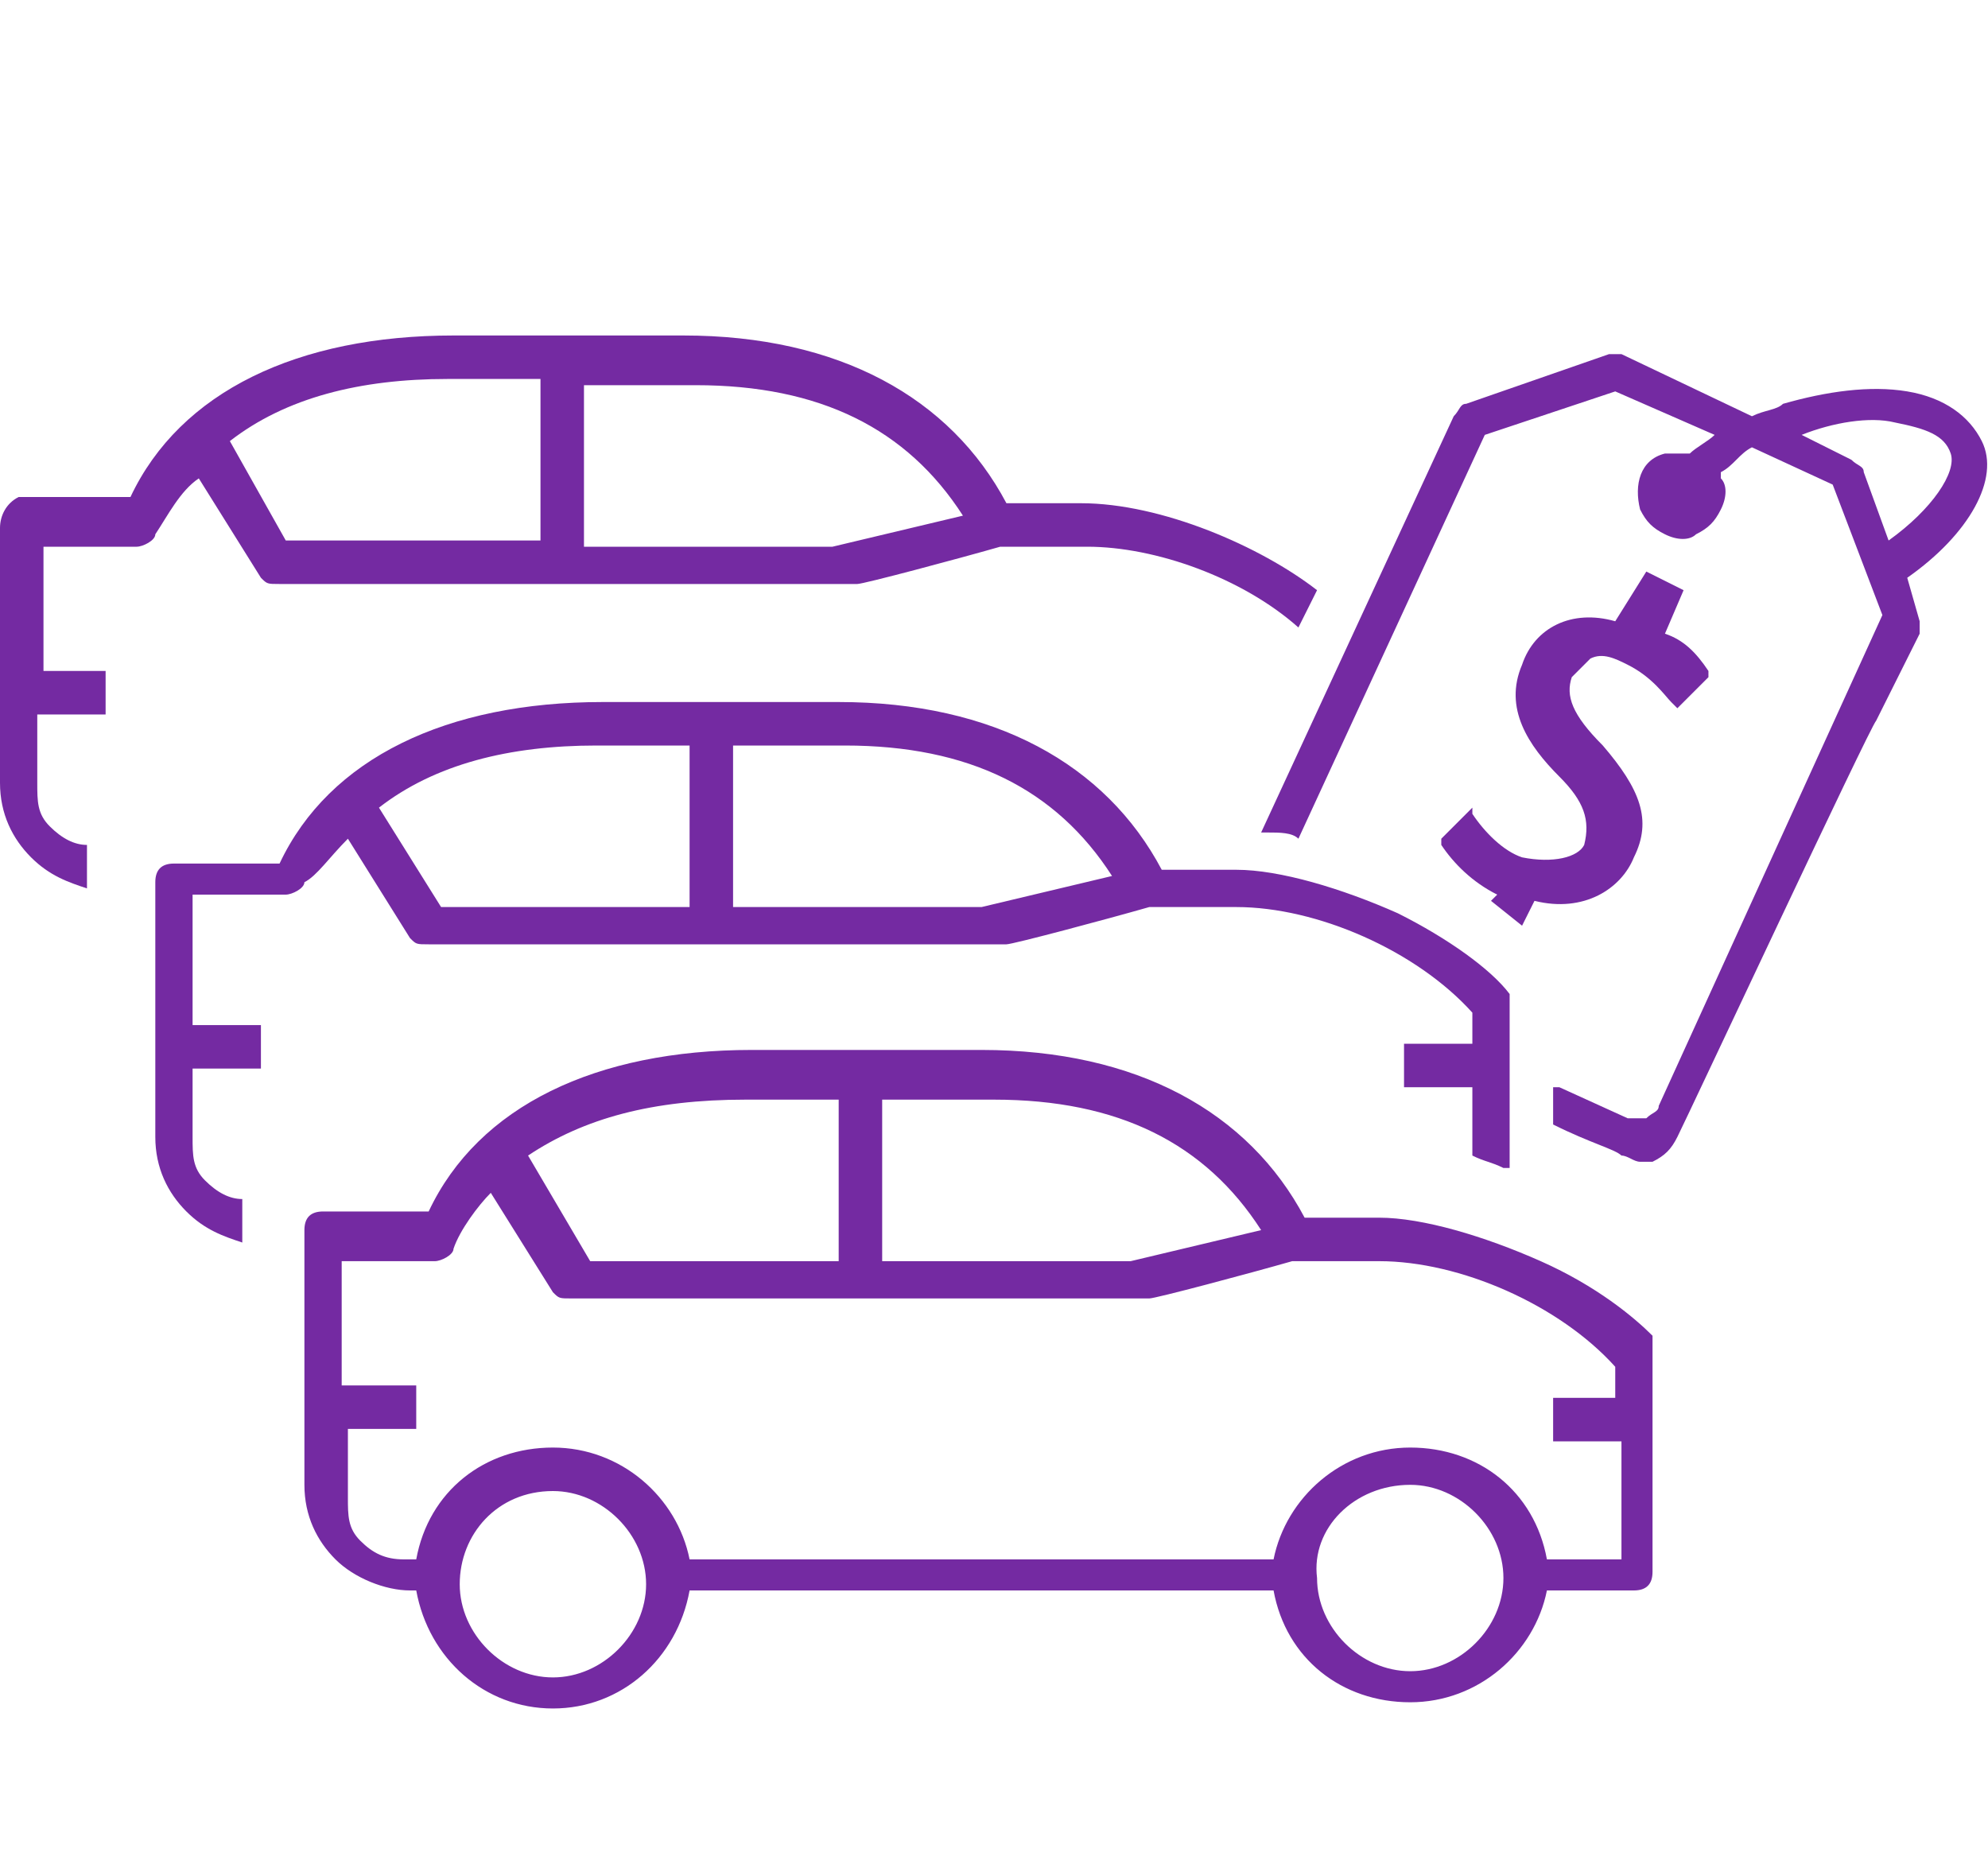
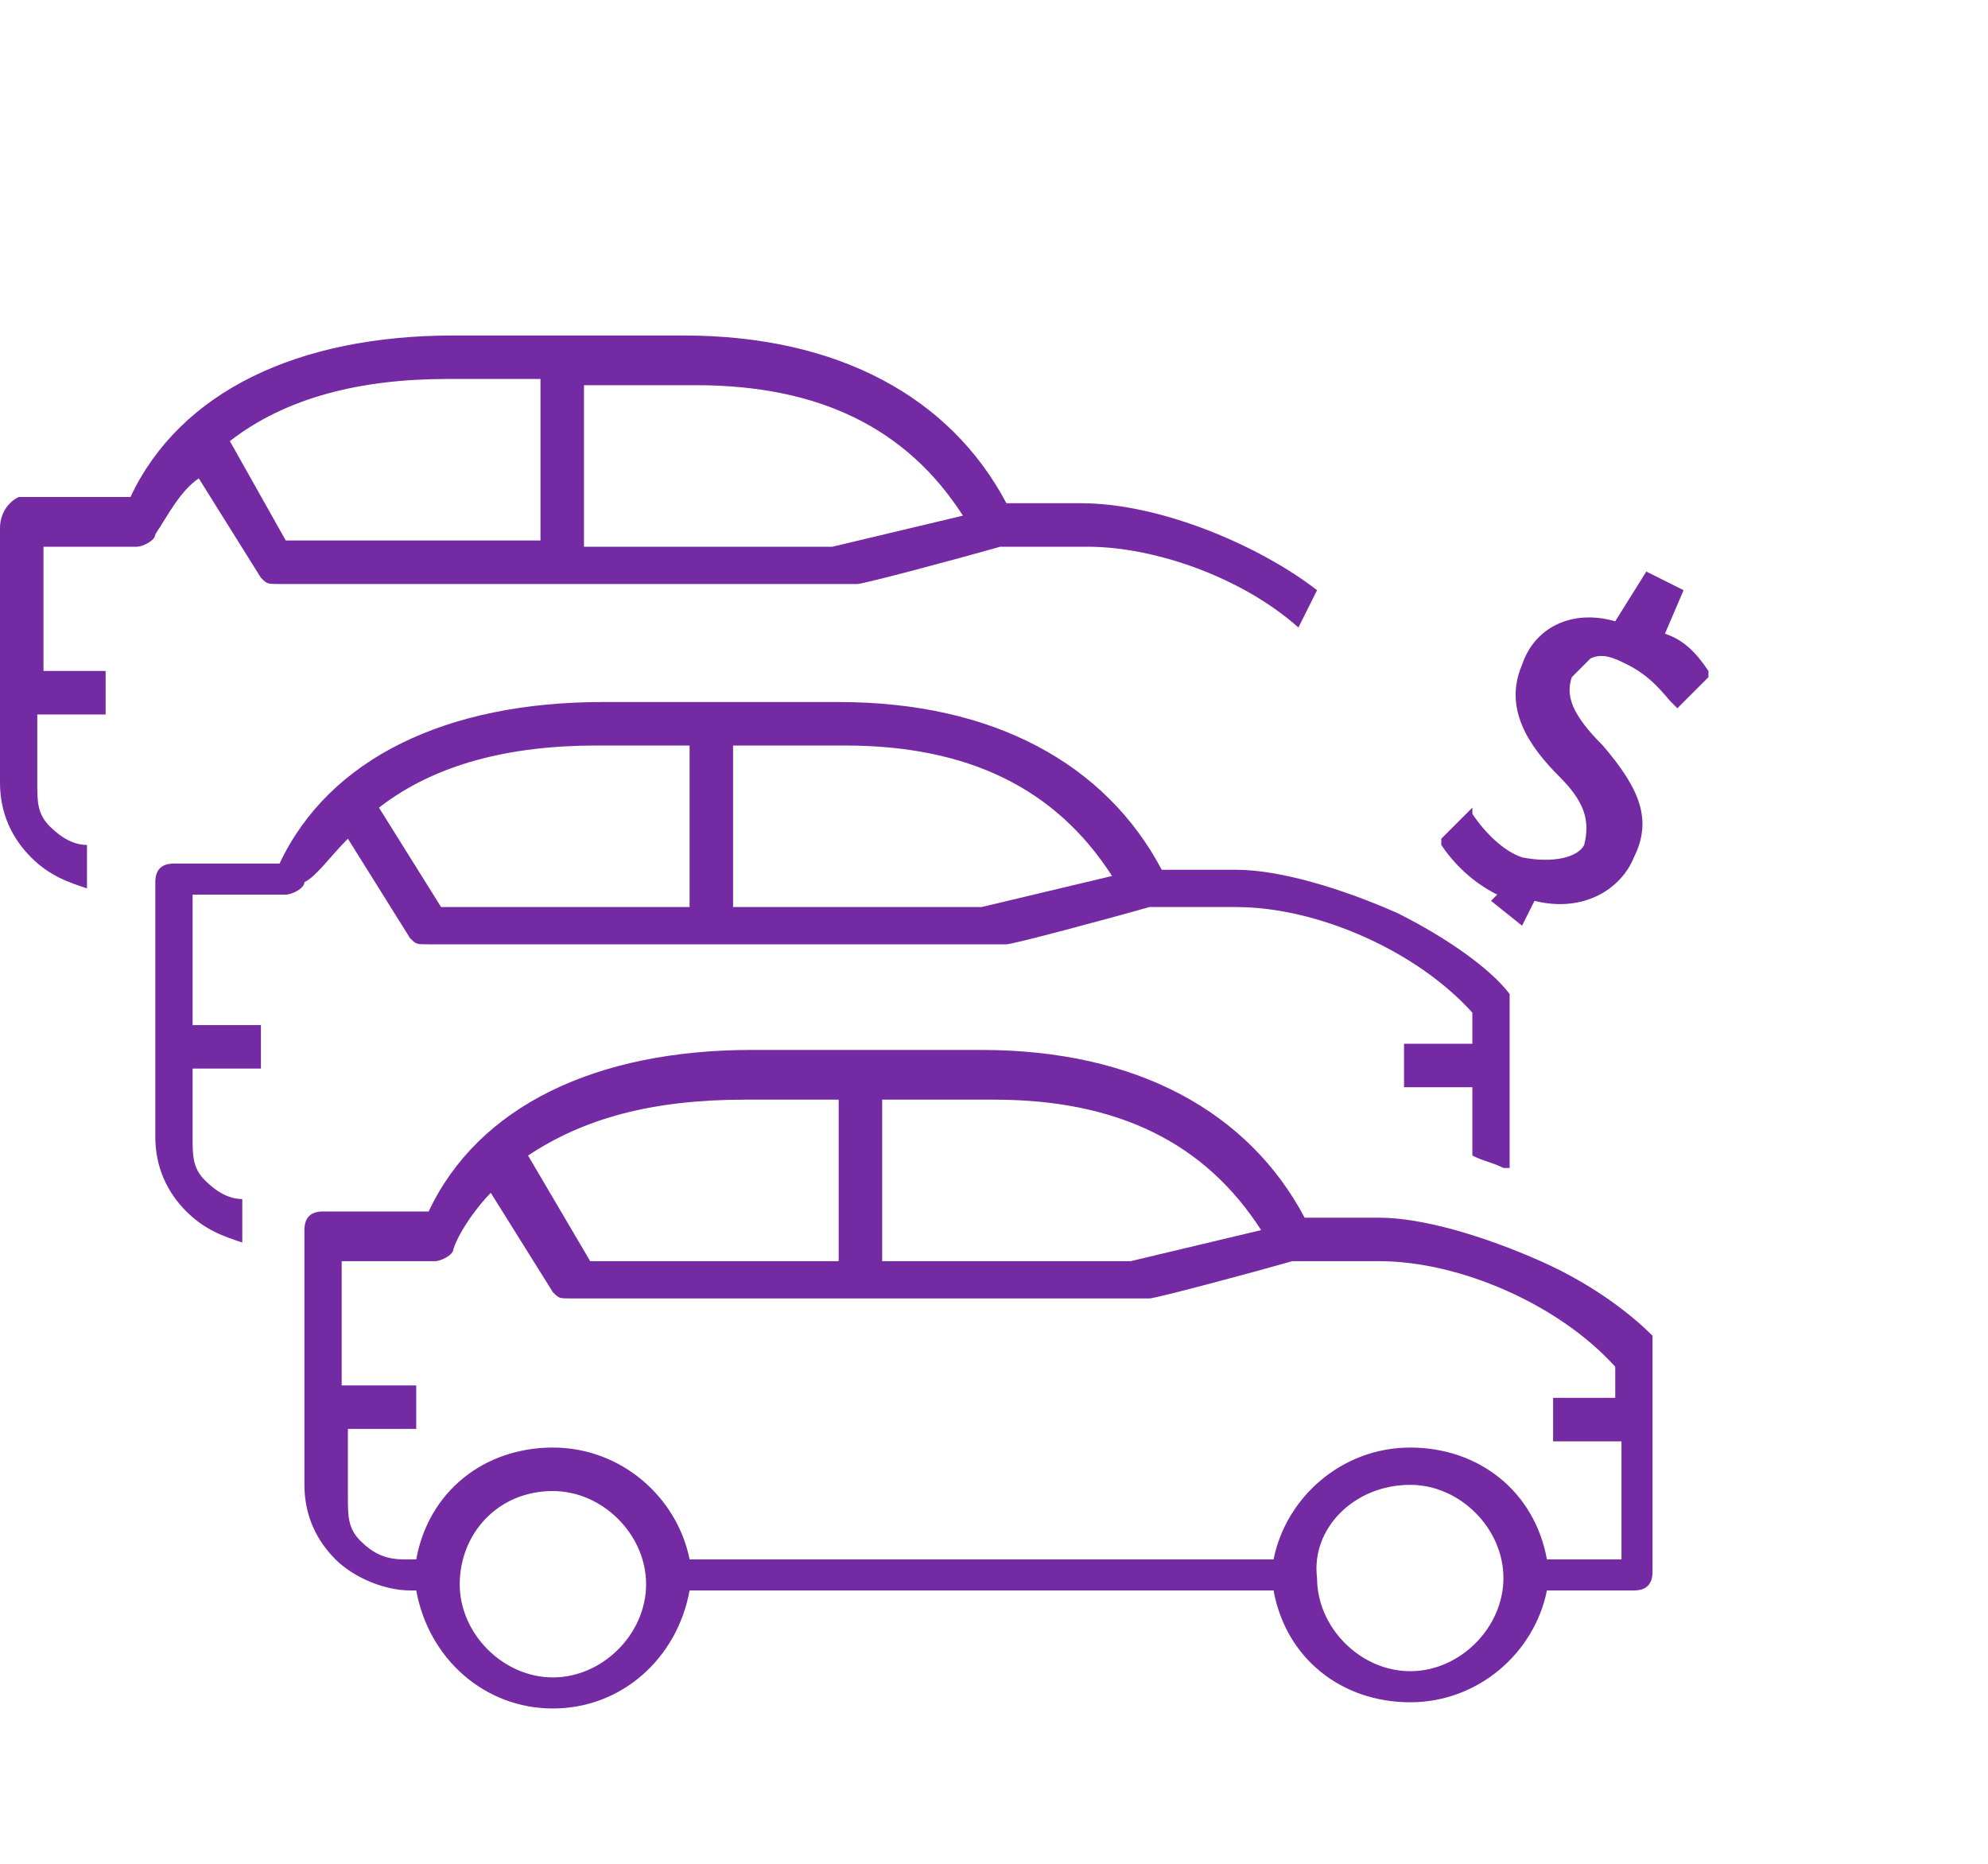
<svg xmlns="http://www.w3.org/2000/svg" version="1.1" id="Layer_1" x="0px" y="0px" viewBox="0 0 32 30" style="enable-background:new 0 0 32 30;" xml:space="preserve">
  <style type="text/css">
	.st0{fill:#742AA2;}
</style>
  <g>
    <path class="st0" d="M3.2,7.7L3.2,7.7l1,1.6l0,0c0.1,0.1,0.1,0.1,0.3,0.1l9.3,0c0.1,0,1.6-0.4,2.3-0.6l0,0l1.4,0   c1.1,0,2.5,0.5,3.4,1.3l0,0l0.3-0.6l0,0l0,0c-0.9-0.7-2.5-1.4-3.8-1.4l-1.2,0c-0.9-1.7-2.7-2.7-5.2-2.7H7.3c-2.5,0-4.4,0.9-5.2,2.6   l0,0H0.3C0.1,8.1,0,8.3,0,8.5v4.1c0,0.5,0.2,0.9,0.5,1.2c0.3,0.3,0.6,0.4,0.9,0.5l0,0v-0.7l0,0c-0.2,0-0.4-0.1-0.6-0.3   c-0.2-0.2-0.2-0.4-0.2-0.7v-1.1h1.1v-0.7H0.7V8.8h1.5c0.1,0,0.3-0.1,0.3-0.2C2.7,8.3,2.9,7.9,3.2,7.7z M9.4,8.8V6.2h1.8   c2,0,3.4,0.7,4.3,2.1l-2.1,0.5H9.4z M3.7,7.1L3.7,7.1c0.9-0.7,2.1-1,3.5-1h1.5v2.6H4.6L3.7,7.1z" />
    <path class="st0" d="M24.5,13.8c-0.3-0.1-0.6-0.4-0.8-0.7L23.7,13l-0.5,0.5l0,0.1c0.2,0.3,0.5,0.6,0.9,0.8L24,14.5l0.5,0.4l0.2-0.4   c0.8,0.2,1.4-0.2,1.6-0.7c0.3-0.6,0.1-1.1-0.5-1.8c-0.5-0.5-0.6-0.8-0.5-1.1c0.1-0.1,0.2-0.2,0.3-0.3l0,0c0.2-0.1,0.4,0,0.6,0.1   c0.4,0.2,0.6,0.5,0.7,0.6l0.1,0.1l0.5-0.5l0-0.1c-0.2-0.3-0.4-0.5-0.7-0.6l0.3-0.7l-0.6-0.3L26,10c-0.7-0.2-1.3,0.1-1.5,0.7   c-0.3,0.7,0.1,1.3,0.6,1.8c0.4,0.4,0.5,0.7,0.4,1.1C25.4,13.8,25,13.9,24.5,13.8z" />
-     <path class="st0" d="M31.9,7.1c-0.2-0.4-0.6-0.7-1.2-0.8c-0.6-0.1-1.3,0-2,0.2c-0.1,0.1-0.3,0.1-0.5,0.2l-2.1-1c-0.1,0-0.1,0-0.2,0   l-2.3,0.8c-0.1,0-0.1,0.1-0.2,0.2l-3.1,6.7l0.1,0c0.2,0,0.4,0,0.5,0.1l0,0l3-6.5L26,6.3L27.6,7c-0.1,0.1-0.3,0.2-0.4,0.3   c-0.1,0-0.3,0-0.4,0c-0.4,0.1-0.5,0.5-0.4,0.9c0.1,0.2,0.2,0.3,0.4,0.4c0.2,0.1,0.4,0.1,0.5,0c0.2-0.1,0.3-0.2,0.4-0.4   c0.1-0.2,0.1-0.4,0-0.5c0,0,0-0.1,0-0.1c0.2-0.1,0.3-0.3,0.5-0.4l1.3,0.6l0.8,2.1l-3.6,7.9c0,0.1-0.1,0.1-0.2,0.2   c-0.1,0-0.2,0-0.3,0l-1.1-0.5l-0.1,0v0.6l0,0c0.6,0.3,1,0.4,1.1,0.5c0.1,0,0.2,0.1,0.3,0.1c0.1,0,0.1,0,0.2,0   c0.2-0.1,0.3-0.2,0.4-0.4c0.2-0.4,3.1-6.6,3.2-6.7l0.7-1.4c0-0.1,0-0.2,0-0.2l-0.2-0.7C31.7,8.6,32.2,7.7,31.9,7.1z M30.4,8.7   L30,7.6c0-0.1-0.1-0.1-0.2-0.2L29,7c0.5-0.2,1.1-0.3,1.5-0.2c0.5,0.1,0.8,0.2,0.9,0.5C31.5,7.6,31.1,8.2,30.4,8.7z" />
    <path class="st0" d="M24.8,20.3c-0.9-0.4-1.9-0.7-2.6-0.7l-1.2,0c-0.9-1.7-2.7-2.7-5.2-2.7h-3.7c-2.5,0-4.4,0.9-5.2,2.6l0,0H5.2   c-0.2,0-0.3,0.1-0.3,0.3v4.1c0,0.5,0.2,0.9,0.5,1.2c0.3,0.3,0.8,0.5,1.2,0.5h0.1l0,0c0.2,1.1,1.1,1.9,2.2,1.9s2-0.8,2.2-1.9l0,0   l9.4,0l0,0c0.2,1.1,1.1,1.8,2.2,1.8c1.1,0,2-0.8,2.2-1.8l0,0l1.4,0c0.2,0,0.3-0.1,0.3-0.3v-3.8l0,0C26.3,21.2,25.7,20.7,24.8,20.3z    M13.6,20.3H9.5l-1-1.7l0,0c0.9-0.6,2-0.9,3.5-0.9h1.5V20.3z M26.1,23.1v2h-1.2l0,0c-0.2-1.1-1.1-1.8-2.2-1.8c-1.1,0-2,0.8-2.2,1.8   l0,0h-9.4l0,0c-0.2-1-1.1-1.8-2.2-1.8c-1.1,0-2,0.7-2.2,1.8l0,0H6.5c-0.3,0-0.5-0.1-0.7-0.3c-0.2-0.2-0.2-0.4-0.2-0.7v-1.1h1.1   v-0.7H5.5v-2H7c0.1,0,0.3-0.1,0.3-0.2c0.1-0.3,0.4-0.7,0.6-0.9l0,0l1,1.6l0,0c0.1,0.1,0.1,0.1,0.3,0.1l9.3,0c0.1,0,1.6-0.4,2.3-0.6   l0,0l1.4,0c1.3,0,2.9,0.7,3.8,1.7l0,0v0.5H25v0.7H26.1z M14.2,20.3v-2.6H16c2,0,3.4,0.7,4.3,2.1l-2.1,0.5H14.2z M8.9,24   c0.8,0,1.5,0.7,1.5,1.5c0,0.8-0.7,1.5-1.5,1.5s-1.5-0.7-1.5-1.5C7.4,24.7,8,24,8.9,24z M22.7,23.9c0.8,0,1.5,0.7,1.5,1.5   c0,0.8-0.7,1.5-1.5,1.5c-0.8,0-1.5-0.7-1.5-1.5C21.1,24.6,21.8,23.9,22.7,23.9z" />
    <path class="st0" d="M5.6,13.5L5.6,13.5l1,1.6l0,0c0.1,0.1,0.1,0.1,0.3,0.1l9.3,0c0.1,0,1.6-0.4,2.3-0.6l0,0l1.4,0   c1.3,0,2.9,0.7,3.8,1.7l0,0v0.5h-1.1v0.7h1.1v1.1l0,0c0.2,0.1,0.3,0.1,0.5,0.2l0.1,0V16l0,0c-0.3-0.4-1-0.9-1.8-1.3   c-0.9-0.4-1.9-0.7-2.6-0.7l-1.2,0c-0.9-1.7-2.7-2.7-5.2-2.7H9.7c-2.5,0-4.4,0.9-5.2,2.6l0,0H2.8c-0.2,0-0.3,0.1-0.3,0.3v4.1   c0,0.5,0.2,0.9,0.5,1.2c0.3,0.3,0.6,0.4,0.9,0.5l0,0v-0.7l0,0c-0.2,0-0.4-0.1-0.6-0.3c-0.2-0.2-0.2-0.4-0.2-0.7v-1.1h1.1v-0.7H3.1   v-2.1h1.5c0.1,0,0.3-0.1,0.3-0.2C5.1,14.1,5.3,13.8,5.6,13.5z M6.1,13L6.1,13c0.9-0.7,2.1-1,3.5-1h1.5v2.6H7.1L6.1,13z M11.8,14.7   V12h1.8c2,0,3.4,0.7,4.3,2.1l-2.1,0.5H11.8z" />
  </g>
</svg>